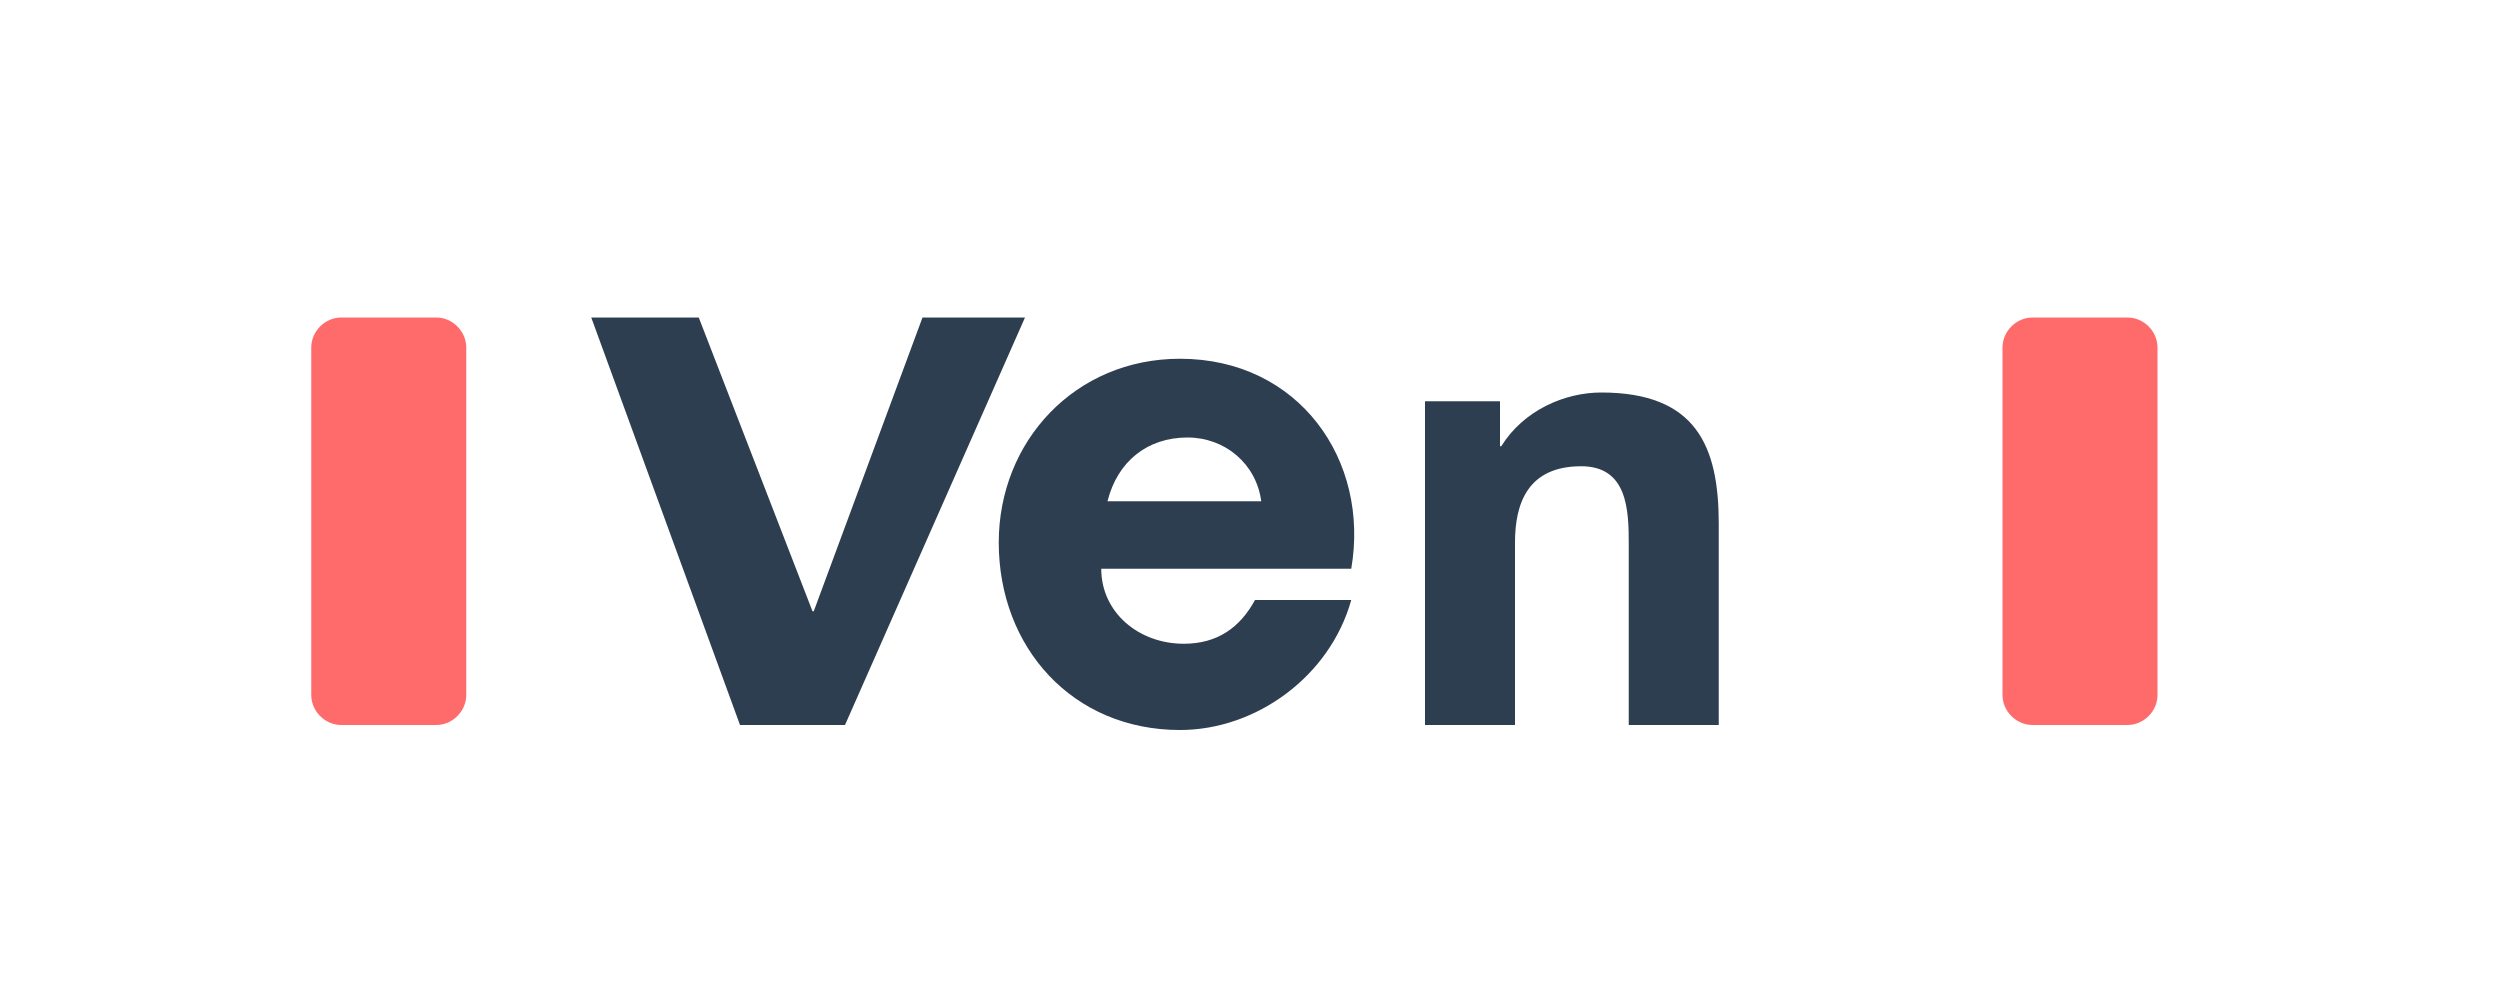
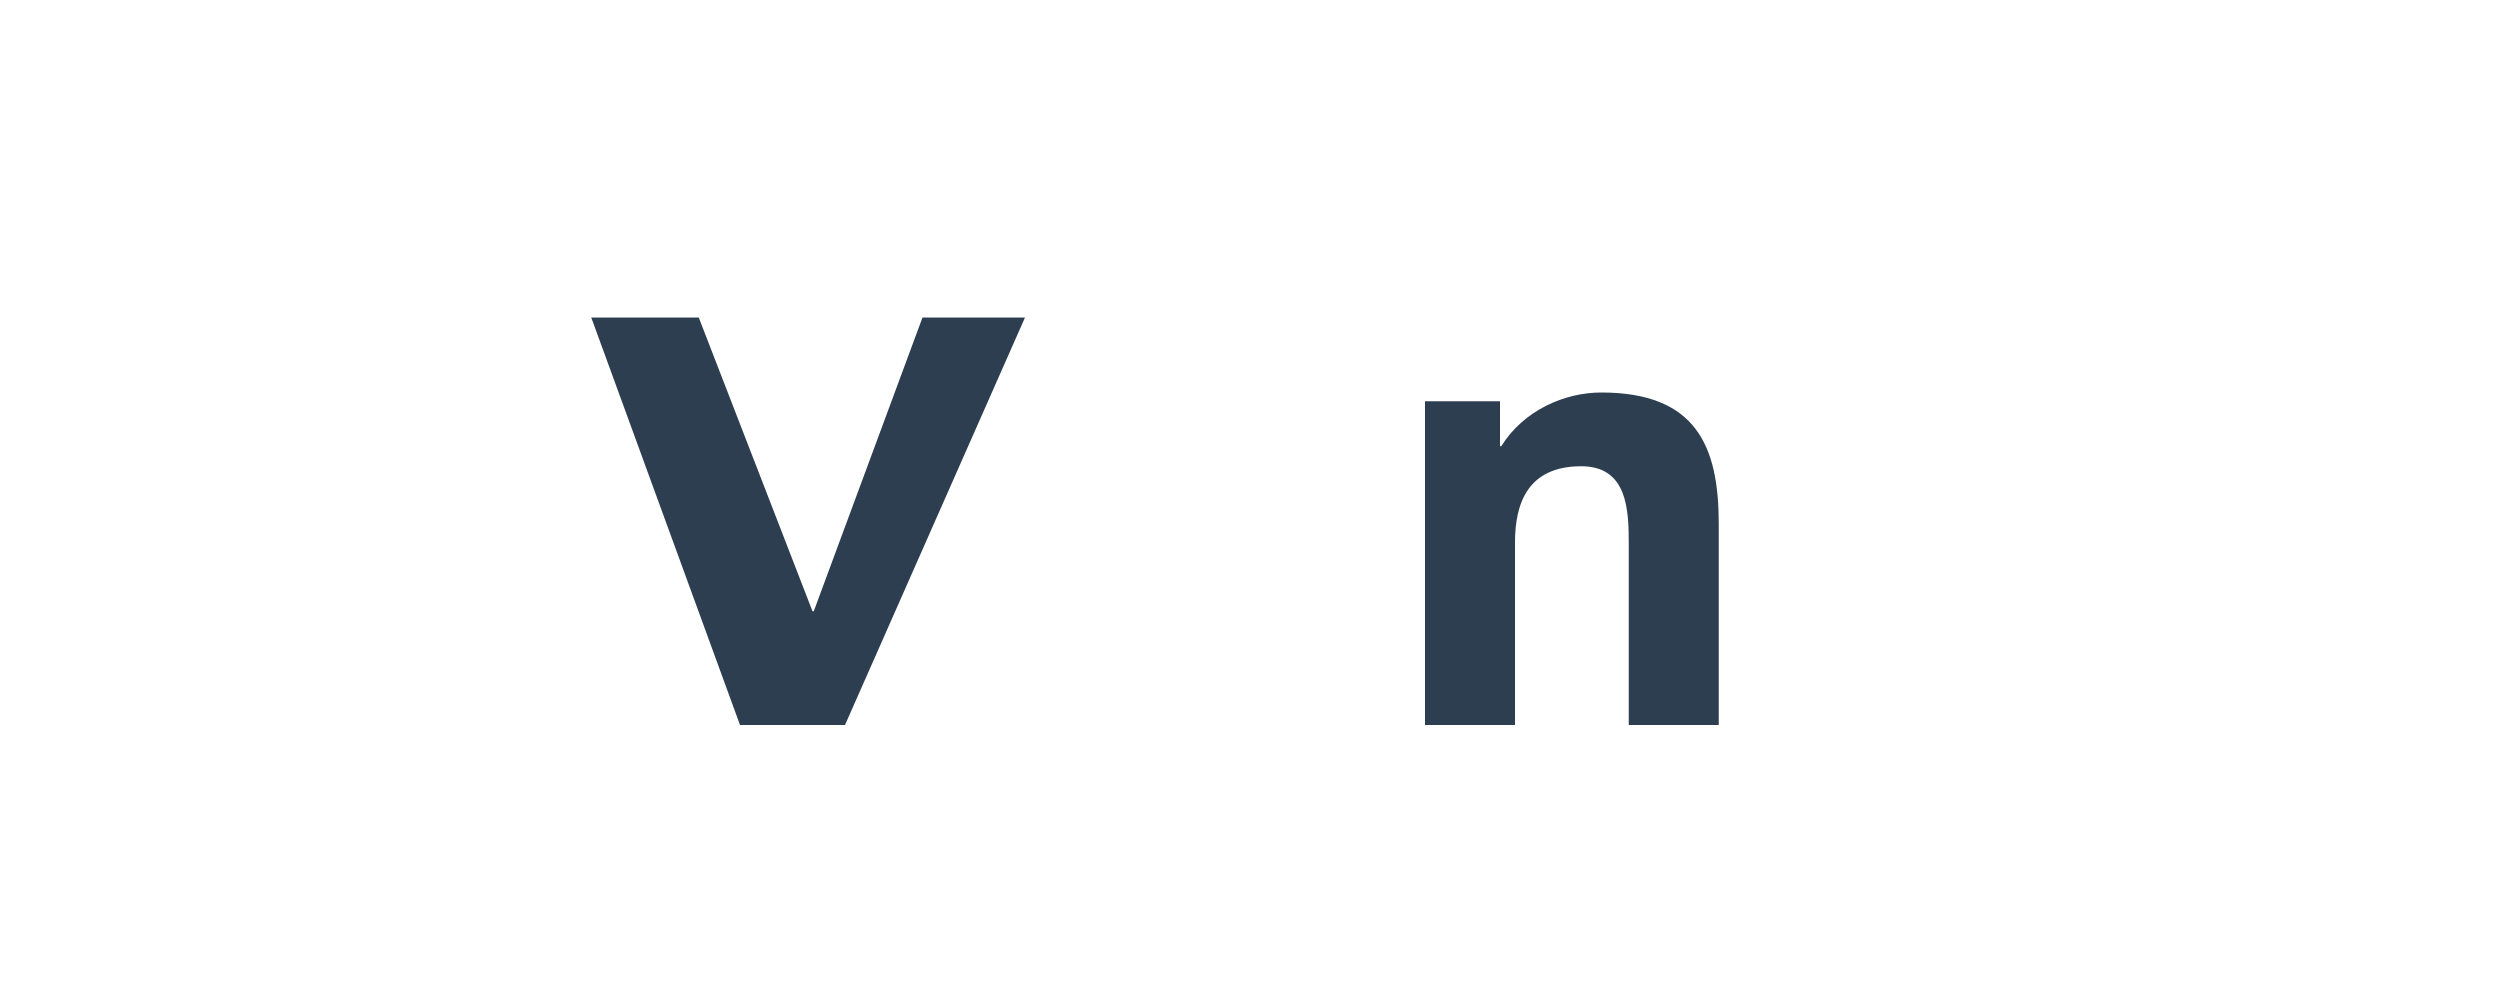
<svg xmlns="http://www.w3.org/2000/svg" width="200" height="80" viewBox="0 0 200 80">
  <g fill="#2D3E50">
    <path d="M47.3,25.4h8.6l9.1,23.5h0.1l8.7-23.5h8.2L67.6,58h-8.4L47.3,25.4z" />
-     <path d="M88.1,45.5c0,3.5,3,6,6.6,6c2.7,0,4.5-1.3,5.7-3.5h7.7c-1.7,6.1-7.6,10.4-13.7,10.4c-8.6,0-14.5-6.6-14.5-15c0-8.1,6.1-14.7,14.5-14.7c9.5,0,15.2,8.1,13.7,16.8H88.1z M100.9,40.1c-0.4-3-2.9-5.1-5.9-5.1c-3.2,0-5.6,1.9-6.4,5.1H100.9z" />
    <path d="M113.1,32.1h6.9v3.6h0.1c1.8-2.9,5.1-4.3,8-4.3c7.6,0,9.4,4.3,9.4,10.5v16.1h-7.2V43.5c0-2.7-0.1-6.2-3.8-6.2c-4.3,0-5.3,3-5.3,6.1v14.6h-7.2V32.1z" />
  </g>
-   <path d="M34.9,25.4h-7.6c-1.3,0-2.4,1.1-2.4,2.4v27.8c0,1.3,1.1,2.4,2.4,2.4h7.6c1.3,0,2.4-1.1,2.4-2.4V27.8C37.3,26.5,36.2,25.4,34.9,25.4z" fill="#FF6B6B" />
-   <path d="M170.2,25.4h-7.6c-1.3,0-2.4,1.1-2.4,2.4v27.8c0,1.3,1.1,2.4,2.4,2.4h7.6c1.3,0,2.4-1.1,2.4-2.4V27.8C172.6,26.5,171.5,25.4,170.2,25.4z" fill="#FF6B6B" />
</svg>